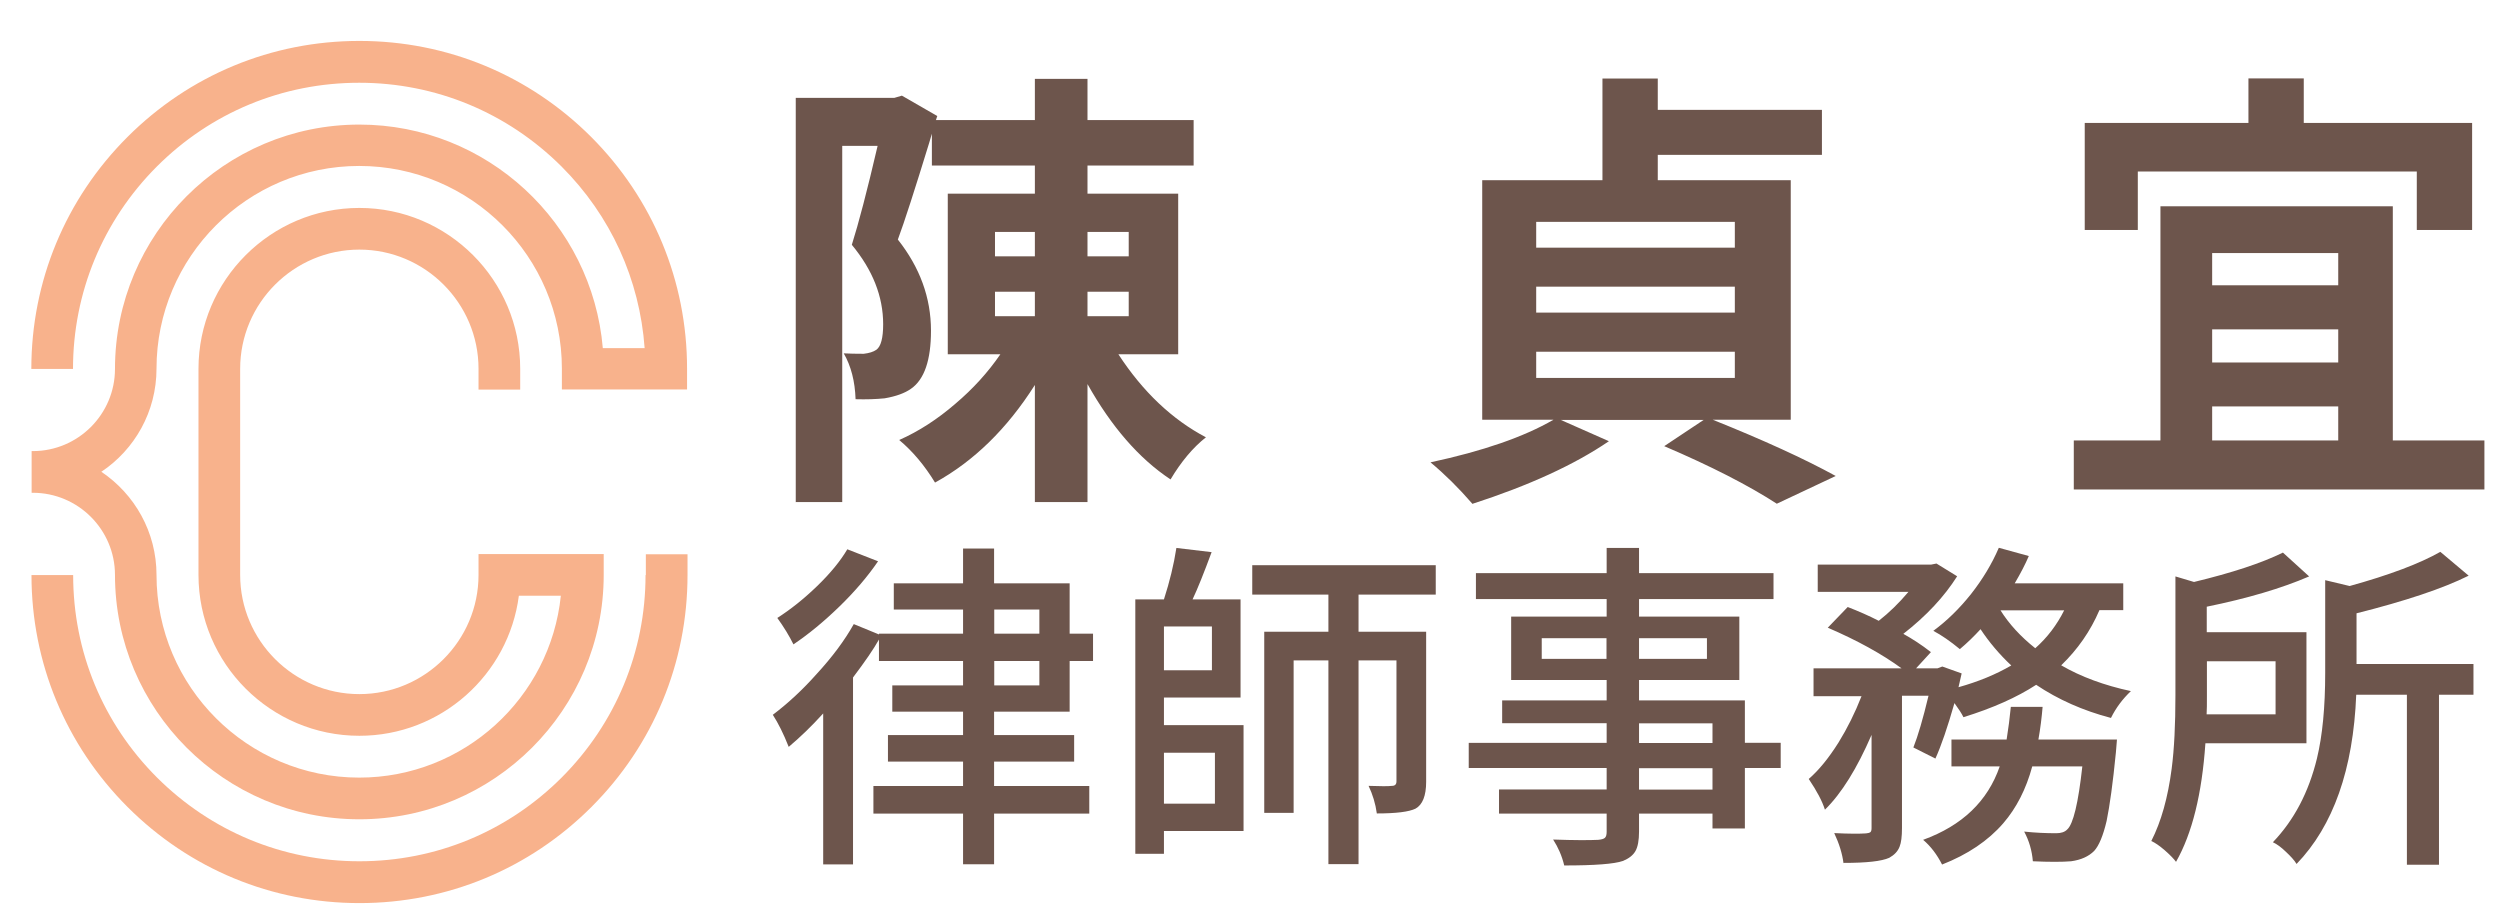
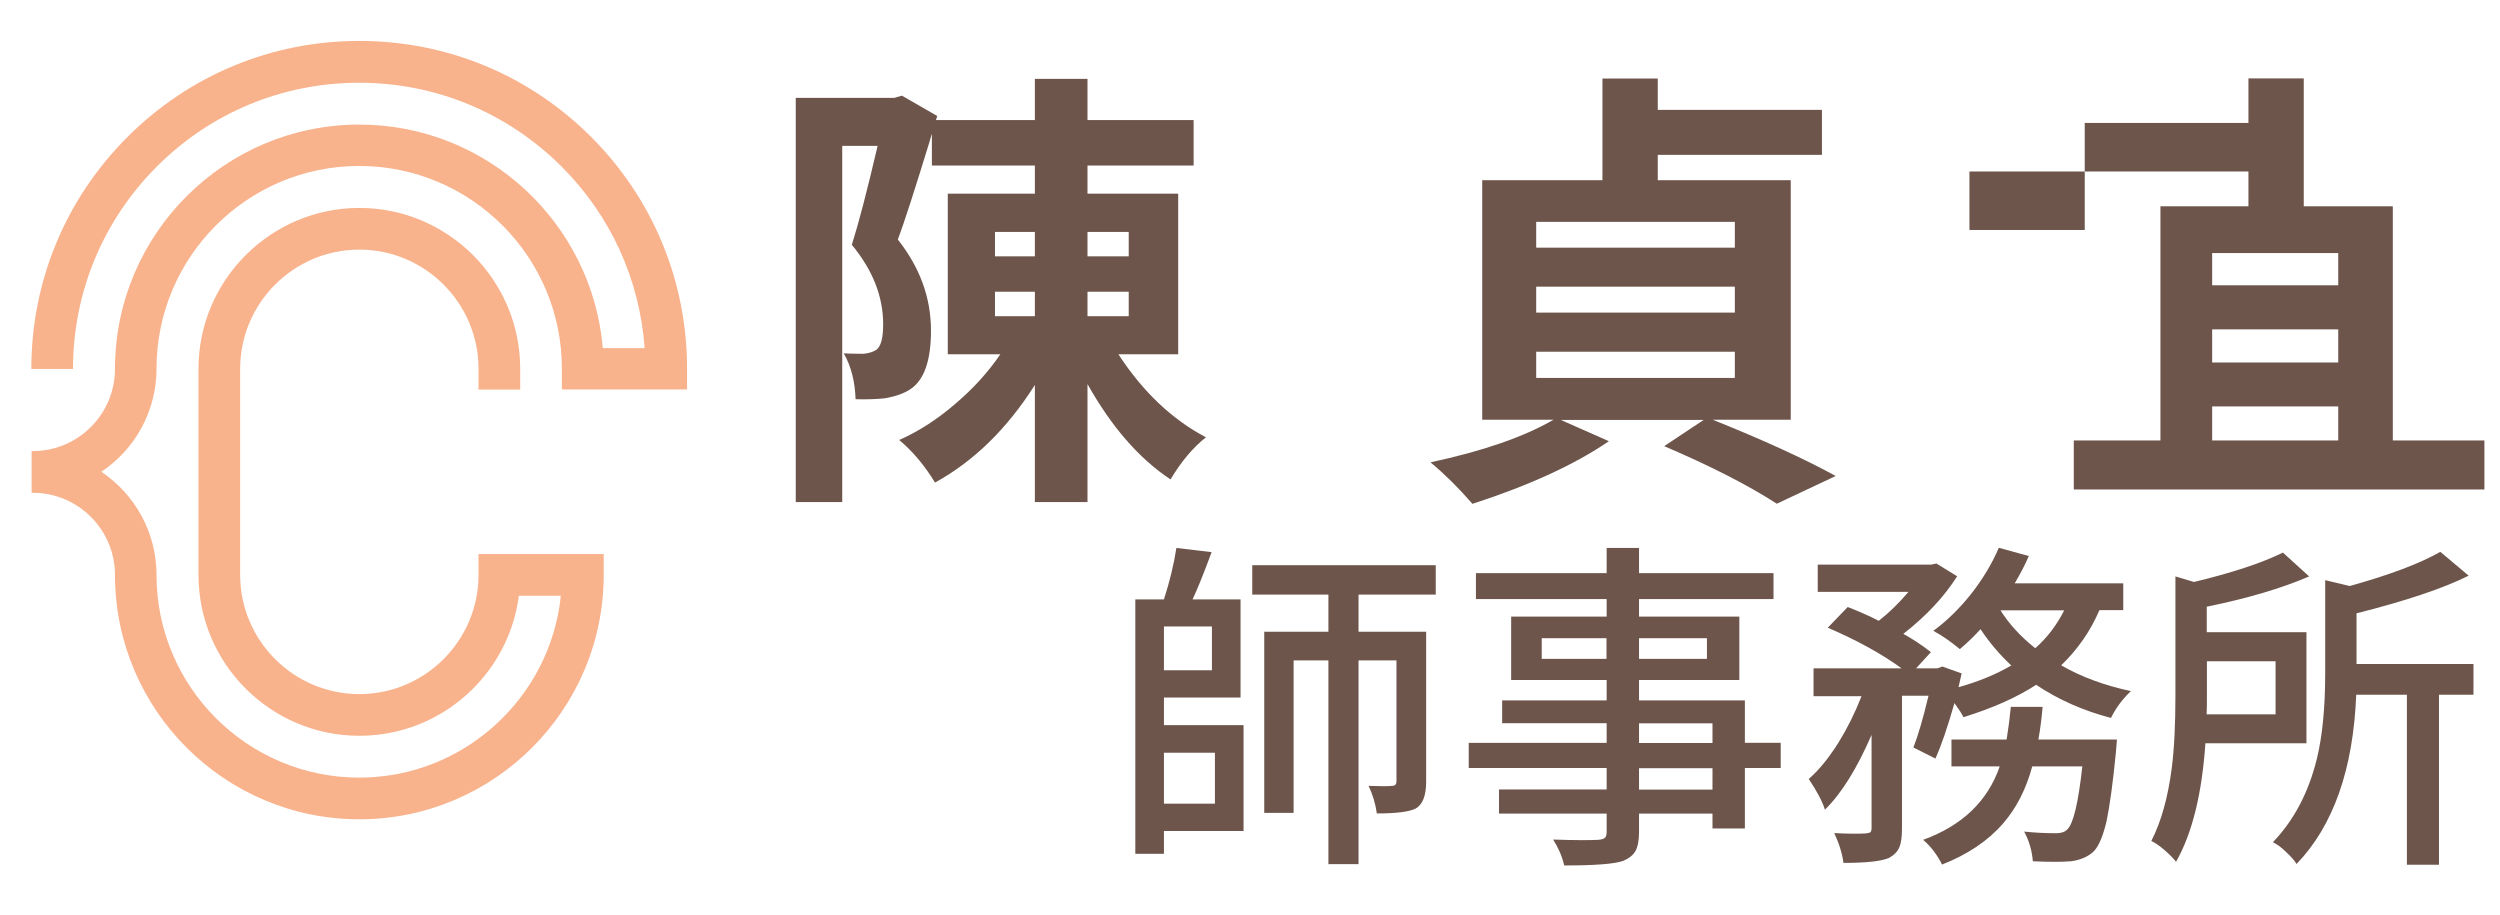
<svg xmlns="http://www.w3.org/2000/svg" id="_圖層_1" data-name="圖層 1" viewBox="0 0 166.76 61.04">
  <defs>
    <style>
      .cls-1 {
        fill: #6d554c;
      }

      .cls-1, .cls-2 {
        stroke-width: 0px;
      }

      .cls-2 {
        fill: #f8b28c;
      }
    </style>
  </defs>
  <g>
    <path class="cls-2" d="M39.44,9.14c-4.13-4.13-9.62-6.41-15.47-6.41s-11.34,2.28-15.47,6.41c-4.13,4.13-6.41,9.62-6.41,15.47h2.78c0-5.1,1.99-9.89,5.59-13.5,3.61-3.61,8.4-5.59,13.5-5.59s9.89,1.99,13.5,5.59c3.28,3.28,5.21,7.53,5.54,12.11h-2.79c-.71-8.34-7.72-14.91-16.24-14.91-8.99,0-16.3,7.31-16.3,16.3,0,3.02-2.46,5.48-5.48,5.48h-.08v2.78h.08c3.02,0,5.48,2.46,5.48,5.48,0,8.99,7.31,16.3,16.3,16.3s16.3-7.31,16.3-16.3v-1.39h-8.35v1.39c0,4.38-3.57,7.95-7.95,7.95s-7.95-3.57-7.95-7.95v-13.75c0-4.38,3.57-7.95,7.95-7.95s7.95,3.57,7.95,7.95v1.39h2.78v-1.39c0-5.92-4.82-10.73-10.73-10.73s-10.73,4.82-10.73,10.73v13.75c0,5.92,4.82,10.73,10.73,10.73,5.45,0,9.96-4.08,10.64-9.34h2.8c-.7,6.8-6.46,12.13-13.45,12.13-7.45,0-13.52-6.06-13.52-13.52,0-2.86-1.46-5.39-3.68-6.88,2.22-1.48,3.68-4.01,3.68-6.88,0-7.45,6.06-13.52,13.52-13.52s13.52,6.06,13.52,13.52v1.39h8.35v-1.39c0-5.84-2.28-11.34-6.41-15.47Z" />
-     <path class="cls-2" d="M43.06,38.36c0,5.1-1.99,9.89-5.59,13.5-3.61,3.61-8.4,5.59-13.5,5.59s-9.89-1.99-13.5-5.59c-3.61-3.61-5.59-8.4-5.59-13.5h-2.78c0,5.84,2.28,11.34,6.41,15.47,4.13,4.13,9.62,6.41,15.47,6.41s11.34-2.28,15.47-6.41c4.13-4.13,6.41-9.62,6.41-15.47v-1.39h-2.78v1.39Z" />
  </g>
  <g>
    <path class="cls-1" d="M53.08,33.5V6.53h6.57l.51-.15,2.36,1.36-.09.27h6.6v-2.75h3.51v2.75h7.08v3.03h-7.08v1.88h6.05v10.71h-3.99c1.63,2.5,3.58,4.35,5.84,5.54-.87.69-1.65,1.62-2.36,2.81-2.1-1.39-3.94-3.51-5.54-6.36v7.87h-3.51v-7.81c-1.86,2.93-4.08,5.09-6.66,6.51-.69-1.13-1.48-2.08-2.39-2.84,1.31-.58,2.56-1.39,3.75-2.42,1.17-.99,2.17-2.09,3-3.3h-3.51v-10.71h5.81v-1.88h-6.87v-2.12c-.04.14-.1.34-.18.61-.95,3.09-1.64,5.24-2.09,6.45,1.47,1.86,2.21,3.88,2.21,6.08,0,1.96-.44,3.25-1.33,3.87-.42.3-1.01.51-1.76.64-.59.06-1.23.08-1.94.06-.04-1.19-.3-2.21-.79-3.06.36.02.81.03,1.33.03.36-.04.65-.13.85-.27.3-.22.45-.79.45-1.7,0-1.86-.7-3.62-2.09-5.3.44-1.39,1.02-3.59,1.72-6.6h-2.36v23.76h-3.12ZM66.37,17.1h2.66v-1.63h-2.66v1.63ZM66.37,21.09h2.66v-1.63h-2.66v1.63ZM72.54,17.1h2.75v-1.63h-2.75v1.63ZM72.54,21.09h2.75v-1.63h-2.75v1.63Z" />
    <path class="cls-1" d="M98.2,33.59c-.89-1.03-1.82-1.95-2.78-2.75,3.49-.75,6.22-1.69,8.2-2.84h-4.75v-15.98h8.02v-6.78h3.69v2.09h10.95v3h-10.95v1.69h8.87v15.98h-5.2c3.37,1.35,6.1,2.6,8.2,3.75l-3.93,1.85c-1.9-1.23-4.4-2.51-7.51-3.84l2.63-1.75h-9.53l3.21,1.42c-2.3,1.57-5.34,2.96-9.11,4.18ZM102.47,16.52h13.25v-1.72h-13.25v1.72ZM102.47,20.85h13.25v-1.73h-13.25v1.73ZM102.47,25.21h13.25v-1.75h-13.25v1.75Z" />
-     <path class="cls-1" d="M138.33,32.65v-3.27h5.78v-15.62h15.5v15.62h6.11v3.27h-27.39ZM139.06,15.34v-7.14h10.92v-2.97h3.69v2.97h11.23v7.14h-3.69v-3.9h-18.61v3.9h-3.54ZM147.56,19.03h8.41v-2.15h-8.41v2.15ZM147.56,24.18h8.41v-2.21h-8.41v2.21ZM147.56,29.38h8.41v-2.27h-8.41v2.27Z" />
-     <path class="cls-1" d="M54.91,57.66v-10.07c-.78.86-1.55,1.6-2.3,2.23-.35-.89-.71-1.6-1.06-2.14,1.03-.78,2.01-1.69,2.94-2.74,1.03-1.12,1.85-2.22,2.46-3.31l1.68.69v-.05h5.61v-1.61h-4.62v-1.75h4.62v-2.32h2.07v2.32h5.04v3.36h1.56v1.82h-1.56v3.38h-5.04v1.56h5.34v1.77h-5.34v1.63h6.35v1.84h-6.35v3.38h-2.07v-3.38h-5.98v-1.84h5.98v-1.63h-5.01v-1.77h5.01v-1.56h-4.72v-1.75h4.72v-1.63h-5.61v-1.43c-.35.63-.93,1.47-1.73,2.53v12.47h-2ZM52.93,42.99c-.28-.57-.64-1.16-1.08-1.77.89-.57,1.77-1.27,2.65-2.12.89-.86,1.56-1.68,2.02-2.46l2.05.8c-.69,1.01-1.55,2.02-2.58,3.02s-2.05,1.84-3.06,2.52ZM66.32,42.27h3.01v-1.61h-3.01v1.61ZM66.32,45.72h3.01v-1.63h-3.01v1.63Z" />
+     <path class="cls-1" d="M138.33,32.65v-3.27h5.78v-15.62h15.5v15.62h6.11v3.27h-27.39ZM139.06,15.34v-7.14h10.92v-2.97h3.69v2.97v7.14h-3.69v-3.9h-18.61v3.9h-3.54ZM147.56,19.03h8.41v-2.15h-8.41v2.15ZM147.56,24.18h8.41v-2.21h-8.41v2.21ZM147.56,29.38h8.41v-2.27h-8.41v2.27Z" />
    <path class="cls-1" d="M75.73,56.95v-16.97h1.91c.38-1.18.66-2.32.83-3.43l2.35.28c-.51,1.38-.93,2.43-1.27,3.15h3.2v6.55h-5.11v1.84h5.31v7.06h-5.31v1.52h-1.91ZM77.64,44.71h3.2v-2.92h-3.2v2.92ZM77.64,53.61h3.4v-3.4h-3.4v3.4ZM88.61,57.64v-13.59h-2.32v10.17h-1.96v-12.08h4.28v-2.48h-5.08v-1.96h12.24v1.96h-5.15v2.48h4.51v10.01c0,.93-.24,1.53-.71,1.79-.43.21-1.29.32-2.58.32-.09-.66-.28-1.27-.55-1.84.81.03,1.33.03,1.56,0,.2,0,.3-.1.3-.3v-8.07h-2.53v13.59h-2Z" />
    <path class="cls-1" d="M104.34,57.73c-.15-.63-.4-1.2-.74-1.73,1.43.05,2.43.05,3.01.02.21-.02.36-.06.44-.13.08-.07.12-.2.12-.4v-1.22h-7.18v-1.61h7.18v-1.43h-9.2v-1.68h9.2v-1.31h-6.97v-1.52h6.97v-1.36h-6.37v-4.23h6.37v-1.17h-8.72v-1.73h8.72v-1.68h2.16v1.68h8.97v1.73h-8.97v1.17h6.69v4.23h-6.69v1.36h7.06v2.83h2.39v1.68h-2.39v4.03h-2.16v-.99h-4.9v1.2c0,.58-.08,1.02-.24,1.3-.16.28-.44.5-.84.66-.57.2-1.87.3-3.91.3ZM102.84,43.95h4.32v-1.38h-4.32v1.38ZM109.33,43.95h4.53v-1.38h-4.53v1.38ZM109.33,49.56h4.9v-1.31h-4.9v1.31ZM109.33,52.67h4.9v-1.43h-4.9v1.43Z" />
    <path class="cls-1" d="M122.97,57.59c-.08-.64-.29-1.32-.62-2.02,1,.05,1.7.05,2.12.02.14-.01.23-.04.29-.08.05-.04.08-.13.08-.26v-6.23c-.97,2.24-2,3.9-3.11,4.99-.18-.57-.54-1.25-1.08-2.05.67-.58,1.33-1.39,1.98-2.42.6-.97,1.11-2,1.54-3.1h-3.2v-1.86h5.87c-1.33-.97-2.97-1.87-4.92-2.71l1.33-1.38c.72.28,1.41.58,2.07.92.69-.54,1.35-1.18,1.98-1.93h-6.05v-1.82h7.57l.35-.07,1.38.85c-.86,1.36-2.05,2.64-3.59,3.84.61.34,1.23.74,1.84,1.22l-.99,1.08h1.43l.32-.12,1.29.46c-.09.4-.16.71-.21.92,1.32-.37,2.49-.85,3.52-1.45-.8-.75-1.48-1.56-2.05-2.42-.43.47-.89.92-1.38,1.33-.63-.52-1.22-.93-1.77-1.22.9-.66,1.74-1.48,2.52-2.46.77-.98,1.39-2.01,1.85-3.08l2,.55c-.23.54-.54,1.14-.94,1.82h7.24v1.79h-1.59c-.6,1.4-1.45,2.62-2.55,3.68,1.33.77,2.88,1.34,4.65,1.72-.55.52-1,1.12-1.33,1.79-1.87-.49-3.53-1.23-4.99-2.21-1.29.84-2.91,1.56-4.85,2.16-.11-.23-.31-.54-.6-.94-.46,1.61-.88,2.84-1.27,3.7l-1.47-.74c.3-.75.64-1.9,1.01-3.45h-1.77v8.83c0,.55-.05.97-.16,1.24-.12.31-.35.55-.69.74-.51.23-1.52.34-3.04.34ZM129.55,57.68c-.34-.67-.76-1.23-1.27-1.66,2.61-.95,4.31-2.58,5.11-4.9h-3.22v-1.79h3.68c.12-.74.21-1.46.28-2.18h2.12c-.06.72-.15,1.45-.28,2.18h5.24c-.02.28-.04.56-.07.85-.2,2.04-.41,3.56-.62,4.58-.23.98-.51,1.65-.83,2-.37.37-.88.6-1.54.69-.61.05-1.46.05-2.55,0-.06-.71-.25-1.37-.58-1.98.75.08,1.46.11,2.14.11.32,0,.57-.08.73-.25.4-.35.74-1.75,1.01-4.21h-3.34c-.41,1.52-1.06,2.78-1.93,3.79-1.01,1.17-2.38,2.09-4.09,2.76ZM135.76,43.24c.8-.71,1.44-1.55,1.93-2.53h-4.25c.57.91,1.34,1.75,2.32,2.53Z" />
    <path class="cls-1" d="M145.16,57.5c-.17-.23-.43-.49-.77-.79-.35-.3-.64-.5-.89-.61.66-1.29,1.11-2.9,1.36-4.83.17-1.3.25-2.93.25-4.88v-7.94l1.24.37c2.53-.61,4.51-1.26,5.93-1.96l1.75,1.59c-1.86.8-4.13,1.47-6.83,2.02v1.7h6.65v7.41h-6.74c-.23,3.37-.88,6.01-1.96,7.91ZM147.19,47.65h4.6v-3.54h-4.58v2.3c0,.54,0,.95-.02,1.24ZM160.55,57.68v-11.34h-3.38c-.2,4.98-1.53,8.75-3.98,11.29-.15-.25-.39-.51-.71-.81-.32-.31-.61-.52-.87-.64,1.41-1.47,2.39-3.33,2.94-5.59.37-1.53.55-3.43.55-5.7v-6.19l1.63.39c2.67-.74,4.68-1.5,6.05-2.28l1.89,1.59c-1.73.86-4.22,1.69-7.48,2.51v3.38h7.8v2.05h-2.3v11.34h-2.14Z" />
  </g>
</svg>